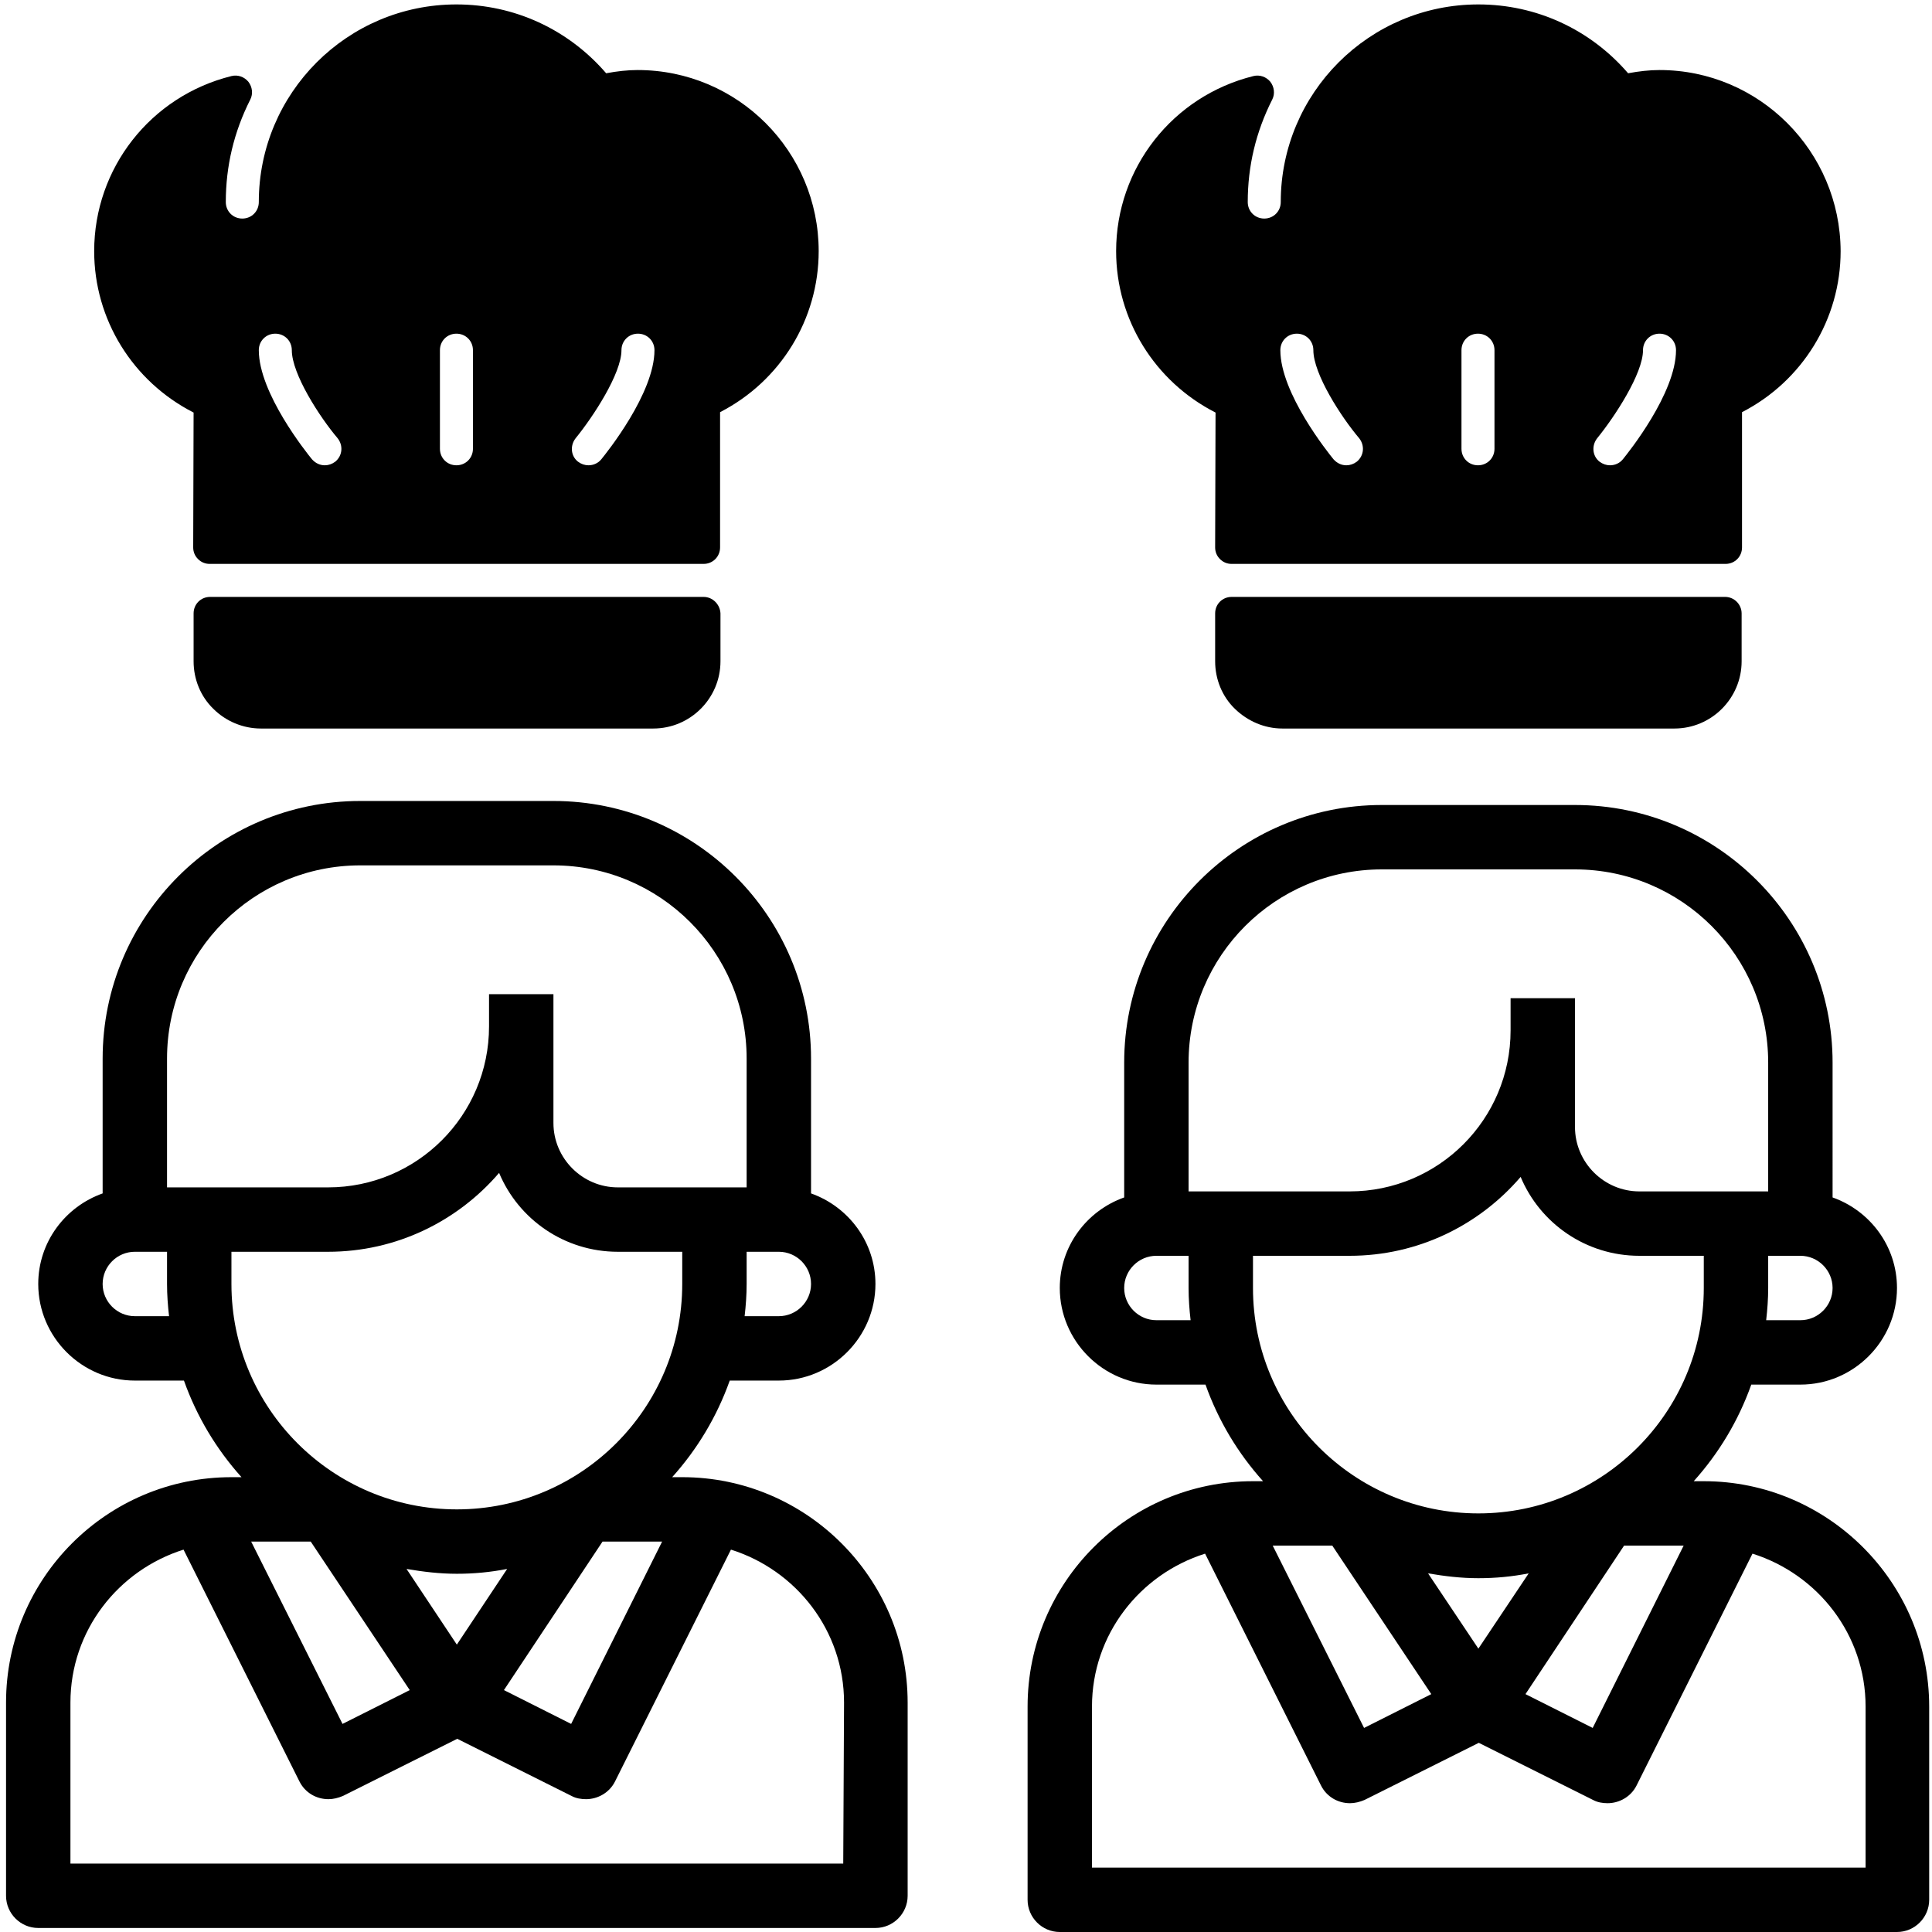
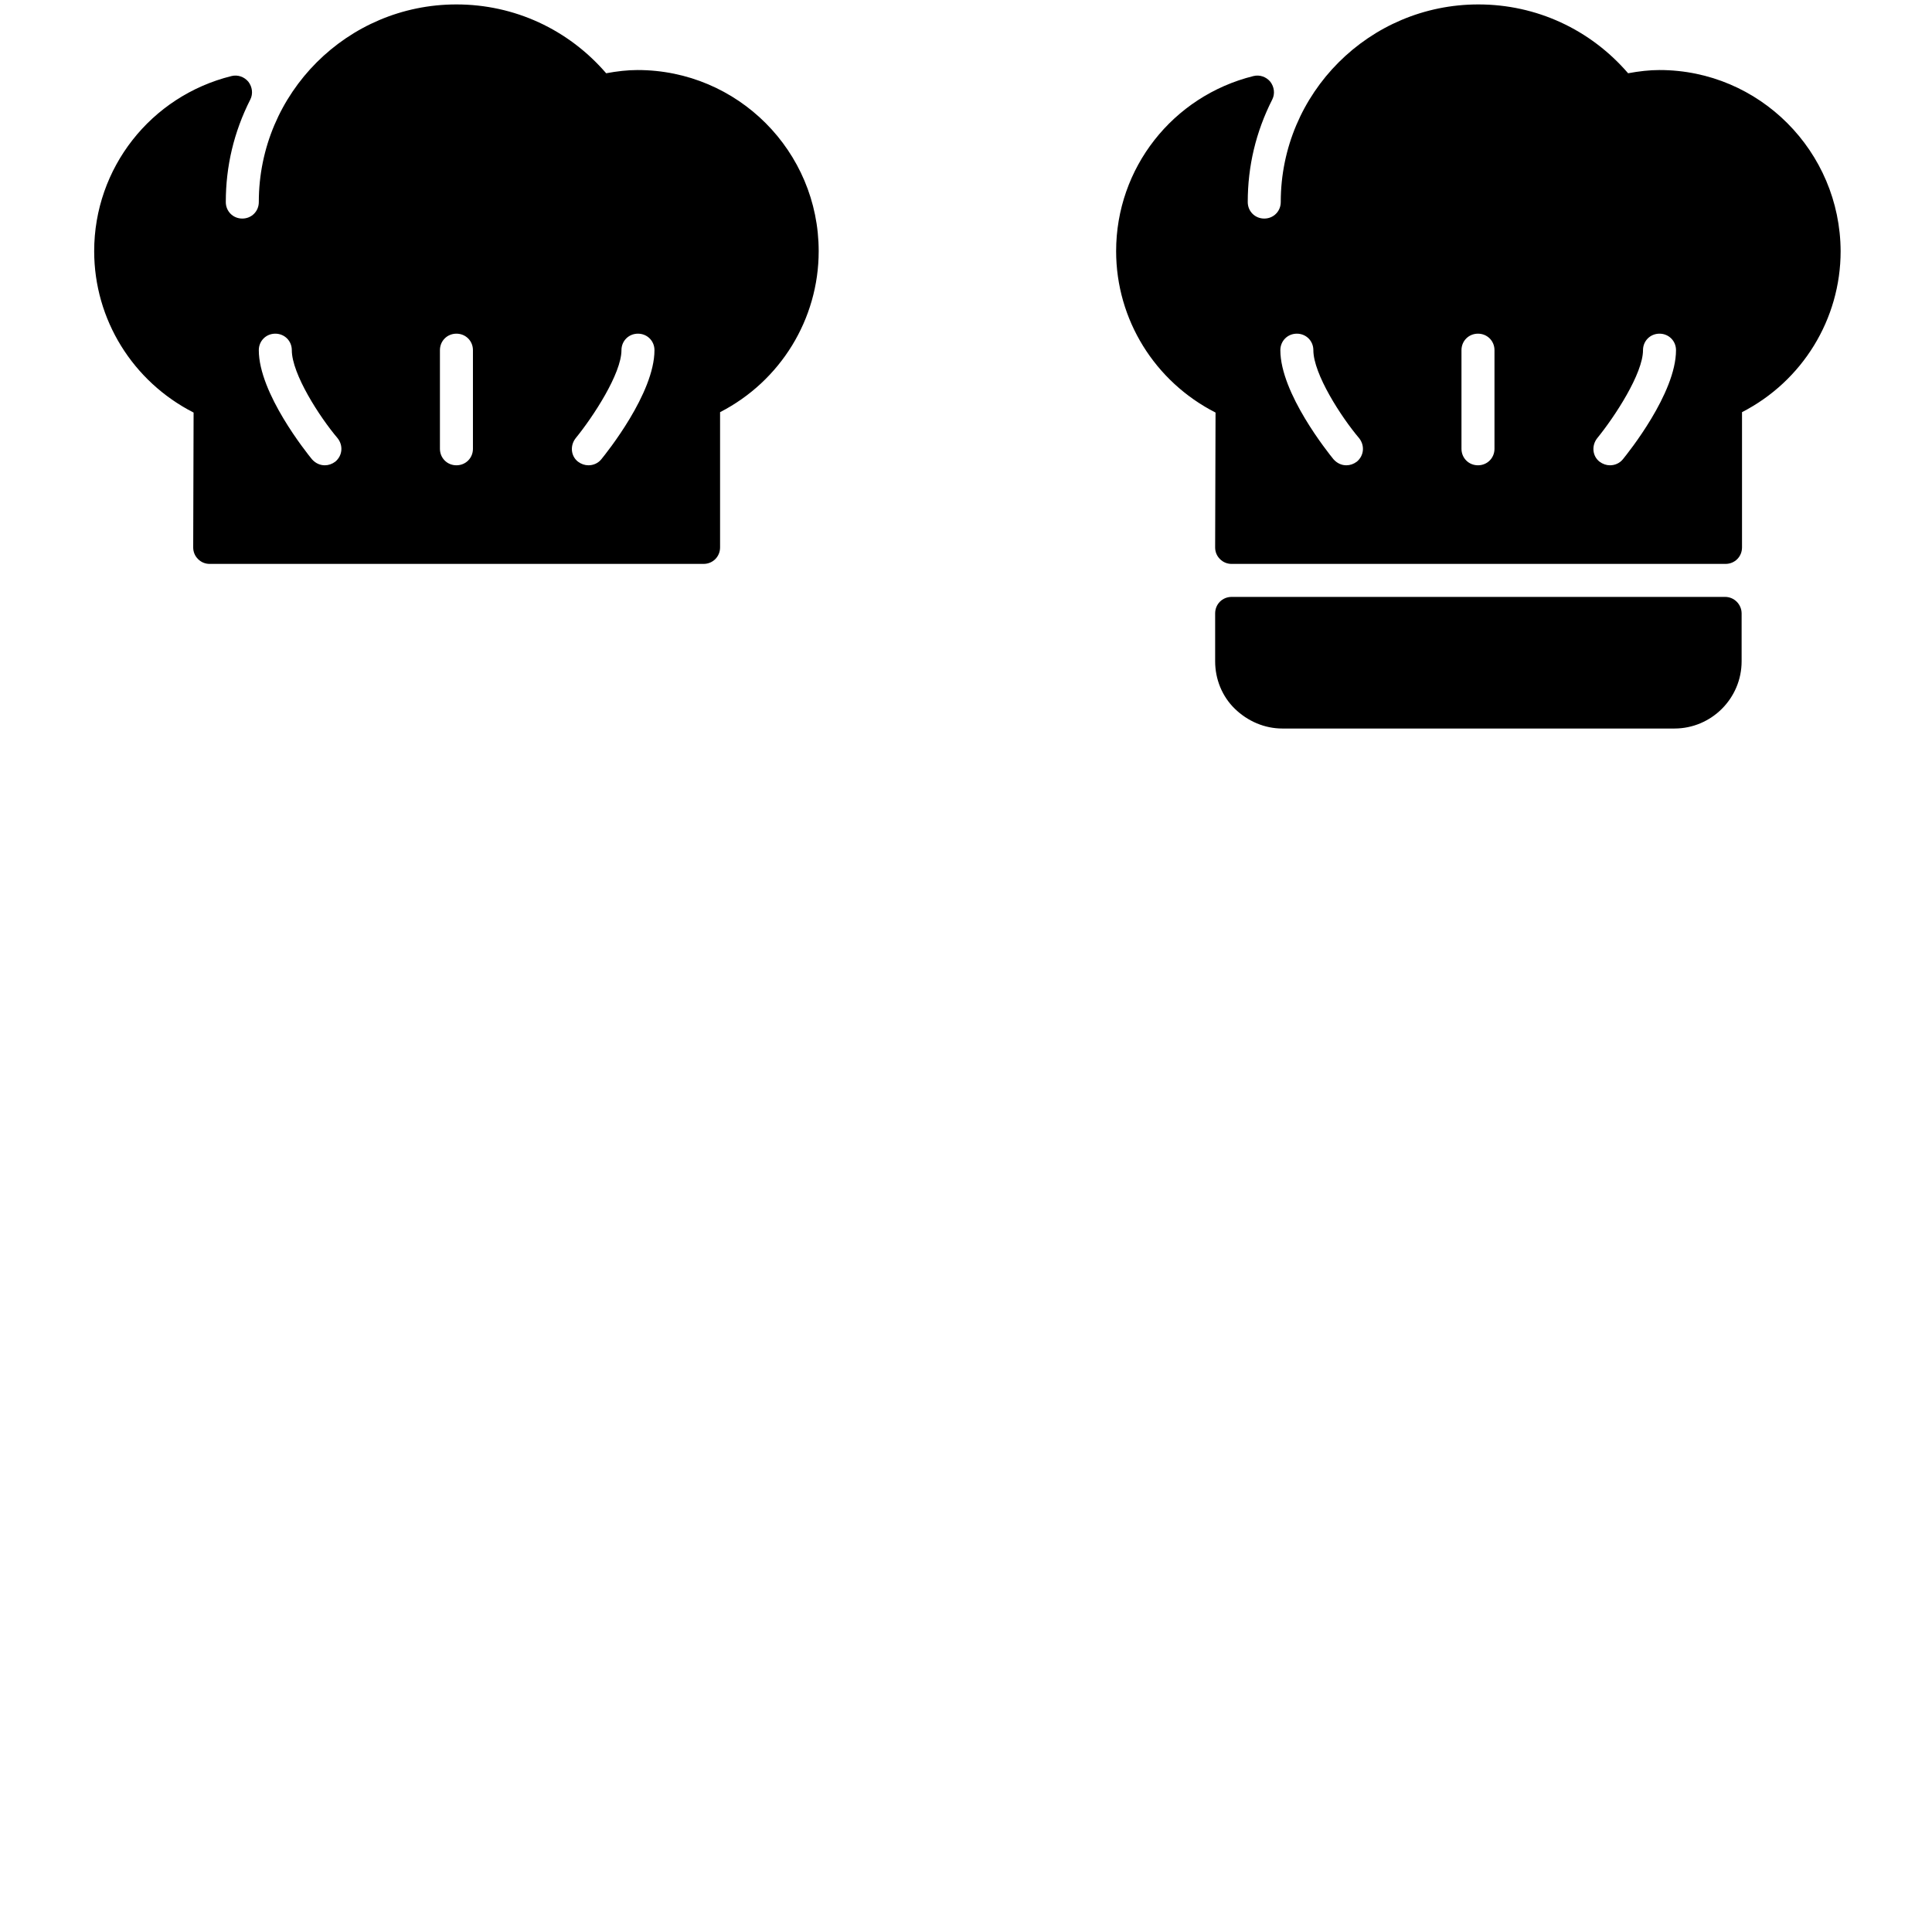
<svg xmlns="http://www.w3.org/2000/svg" version="1.1" x="0px" y="0px" viewBox="0 0 480 480" style="enable-background:new 0 0 480 480;" xml:space="preserve">
  <g id="Layer_3">
-     <path d="M169.5,367H167c6.2-6.9,11.1-15,14.3-24h12.2c13.2,0,24-10.8,24-24c0-10.4-6.7-19.2-16-22.5V263c0-35.3-28.7-64-64-64h-48 c-35.3,0-64,28.7-64,64v33.5c-9.3,3.3-16,12.1-16,22.5c0,13.2,10.8,24,24,24h12.2c3.2,9,8.1,17.1,14.3,24h-2.5 c-30.9,0-56,25.1-56,56v48c0,4.4,3.6,8,8,8h208c4.4,0,8-3.6,8-8v-48C225.5,392.1,200.3,367,169.5,367L169.5,367z M113.5,408.6 L101,389.8c4.1,0.7,8.2,1.2,12.5,1.2s8.4-0.4,12.5-1.2L113.5,408.6z M101.8,419.9l-16.7,8.4L62.4,383h14.8L101.8,419.9z M149.7,383 h14.8l-22.6,45.3l-16.7-8.4L149.7,383z M193.5,327H185c0.3-2.6,0.5-5.3,0.5-8v-8h8c4.4,0,8,3.6,8,8S197.9,327,193.5,327z M89.5,215 h48c26.5,0,48,21.5,48,48v32h-8h-24c-8.8,0-16-7.2-16-16v-24v-8h-16v8c0,22.1-17.9,40-40,40h-32h-8v-32C41.5,236.5,63,215,89.5,215 z M33.5,327c-4.4,0-8-3.6-8-8s3.6-8,8-8h8v8c0,2.7,0.2,5.4,0.5,8H33.5z M57.5,311h24c17,0,32.2-7.6,42.5-19.6 c4.8,11.5,16.2,19.6,29.5,19.6h16v8c0,30.9-25.1,56-56,56s-56-25.1-56-56V311z M209.5,463h-192v-40c0-17.9,11.9-32.9,28.1-38 l28.8,57.6c1.4,2.8,4.2,4.4,7.2,4.4c1.2,0,2.4-0.3,3.6-0.8l28.4-14.2l28.4,14.2c1.1,0.6,2.4,0.8,3.6,0.8c2.9,0,5.8-1.6,7.2-4.4 l28.8-57.6c16.2,5.1,28.1,20.1,28.1,38L209.5,463z" />
-     <path d="M423.3,368h-2.5c6.2-6.9,11.1-15,14.3-24h12.2c13.2,0,24-10.8,24-24c0-10.4-6.7-19.2-16-22.5V264c0-35.3-28.7-64-64-64h-48 c-35.3,0-64,28.7-64,64v33.5c-9.3,3.3-16,12.1-16,22.5c0,13.2,10.8,24,24,24h12.2c3.2,9,8.1,17.1,14.3,24h-2.5 c-30.9,0-56,25.1-56,56v48c0,4.4,3.6,8,8,8h208c4.4,0,8-3.6,8-8v-48C479.3,393.1,454.1,368,423.3,368z M367.3,409.6l-12.5-18.7 c4.1,0.7,8.2,1.2,12.5,1.2s8.4-0.4,12.5-1.2L367.3,409.6z M355.6,420.9l-16.7,8.4L316.2,384H331L355.6,420.9z M403.5,384h14.8 l-22.6,45.3l-16.7-8.4L403.5,384z M447.3,328h-8.5c0.3-2.6,0.5-5.3,0.5-8v-8h8c4.4,0,8,3.6,8,8S451.7,328,447.3,328z M343.3,216h48 c26.5,0,48,21.5,48,48v32h-8h-24c-8.8,0-16-7.2-16-16v-24v-8h-16v8c0,22.1-17.9,40-40,40h-32h-8v-32 C295.3,237.5,316.8,216,343.3,216z M287.3,328c-4.4,0-8-3.6-8-8s3.6-8,8-8h8v8c0,2.7,0.2,5.4,0.5,8H287.3z M311.3,312h24 c17,0,32.2-7.6,42.5-19.6c4.8,11.5,16.2,19.6,29.5,19.6h16v8c0,30.9-25.1,56-56,56s-56-25.1-56-56V312z M463.3,464h-192v-40 c0-17.9,11.9-32.9,28.1-38l28.8,57.6c1.4,2.8,4.2,4.4,7.2,4.4c1.2,0,2.4-0.3,3.6-0.8l28.4-14.2l28.4,14.2c1.1,0.6,2.4,0.8,3.6,0.8 c2.9,0,5.8-1.6,7.2-4.4l28.8-57.6c16.2,5.1,28.1,20.1,28.1,38V464z" />
-   </g>
+     </g>
  <g id="Capa_1">
    <g>
-       <path d="M174.8,148.3H52.2c-2.3,0-4.1,1.8-4.1,4.1v11.9c0,4.4,1.7,8.7,4.9,11.8c3.1,3.1,7.4,4.9,11.8,4.9h97.5 c9.2,0,16.7-7.5,16.7-16.7v-11.9C178.9,150.2,177.1,148.3,174.8,148.3z" />
      <path d="M158.4,17.4c-2.5,0-5.1,0.3-7.8,0.8c-9.4-10.9-22.8-17.1-37.2-17.1c-27.1,0-49.1,22-49.1,49.1c0,2.3-1.8,4.1-4.1,4.1 c-2.3,0-4.1-1.8-4.1-4.1c0-8.9,2-17.4,6.1-25.5c0.7-1.4,0.5-3.1-0.5-4.4c-1-1.2-2.6-1.8-4.2-1.4c-20.1,5-34.1,22.9-34.1,43.5 c0,17,9.6,32.4,24.7,40.1L48,136c0,1.1,0.4,2.1,1.2,2.9c0.8,0.8,1.8,1.2,2.9,1.2h122.7c2.3,0,4.1-1.8,4.1-4.1v-33.6 c15-7.7,24.5-23.1,24.5-40C203.4,37.6,183.3,17.4,158.4,17.4z M83.3,114.7c-0.8,0.6-1.7,0.9-2.6,0.9c-1.2,0-2.3-0.5-3.2-1.5 c-1.3-1.6-13.2-16.4-13.2-27.1c0-2.3,1.8-4.1,4.1-4.1s4.1,1.8,4.1,4.1c0,5.9,6.9,16.6,11.4,21.9C85.3,110.7,85.1,113.2,83.3,114.7 z M117.5,111.5c0,2.3-1.8,4.1-4.1,4.1c-2.3,0-4.1-1.8-4.1-4.1V87c0-2.3,1.8-4.1,4.1-4.1s4.1,1.8,4.1,4.1L117.5,111.5L117.5,111.5z M149.4,114.1c-0.8,1-2,1.5-3.2,1.5c-0.9,0-1.8-0.3-2.6-0.9c-1.8-1.4-2-4-0.6-5.8c4.4-5.4,11.4-16.1,11.4-21.9 c0-2.3,1.8-4.1,4.1-4.1s4.1,1.8,4.1,4.1C162.6,97.7,150.7,112.5,149.4,114.1z" />
    </g>
    <g>
      <path d="M428.6,148.3H306c-2.3,0-4.1,1.8-4.1,4.1v11.9c0,4.4,1.7,8.7,4.9,11.8s7.4,4.9,11.8,4.9H416c9.2,0,16.7-7.5,16.7-16.7 v-11.9C432.7,150.2,430.9,148.3,428.6,148.3z" />
      <path d="M412.3,17.4c-2.5,0-5.1,0.3-7.8,0.8c-9.4-10.9-22.8-17.1-37.2-17.1c-27.1,0-49.1,22-49.1,49.1c0,2.3-1.8,4.1-4.1,4.1 s-4.1-1.8-4.1-4.1c0-8.9,2-17.4,6.1-25.5c0.7-1.4,0.5-3.1-0.5-4.4c-1-1.2-2.6-1.8-4.2-1.4c-20.1,5-34.1,22.9-34.1,43.5 c0,17,9.6,32.4,24.7,40.1l-0.1,33.5c0,1.1,0.4,2.1,1.2,2.9c0.8,0.8,1.8,1.2,2.9,1.2h122.7c2.3,0,4.1-1.8,4.1-4.1v-33.6 c15-7.7,24.5-23.1,24.5-40C457.2,37.6,437.1,17.4,412.3,17.4z M337.1,114.7c-0.8,0.6-1.7,0.9-2.6,0.9c-1.2,0-2.3-0.5-3.2-1.5 c-1.3-1.6-13.2-16.4-13.2-27.1c0-2.3,1.8-4.1,4.1-4.1s4.1,1.8,4.1,4.1c0,5.9,6.9,16.6,11.4,21.9 C339.1,110.7,338.9,113.2,337.1,114.7z M371.3,111.5c0,2.3-1.8,4.1-4.1,4.1c-2.3,0-4.1-1.8-4.1-4.1V87c0-2.3,1.8-4.1,4.1-4.1 s4.1,1.8,4.1,4.1L371.3,111.5L371.3,111.5z M403.2,114.1c-0.8,1-2,1.5-3.2,1.5c-0.9,0-1.8-0.3-2.6-0.9c-1.8-1.4-2-4-0.6-5.8 c4.4-5.4,11.4-16.1,11.4-21.9c0-2.3,1.8-4.1,4.1-4.1s4.1,1.8,4.1,4.1C416.4,97.7,404.5,112.5,403.2,114.1z" />
    </g>
  </g>
</svg>